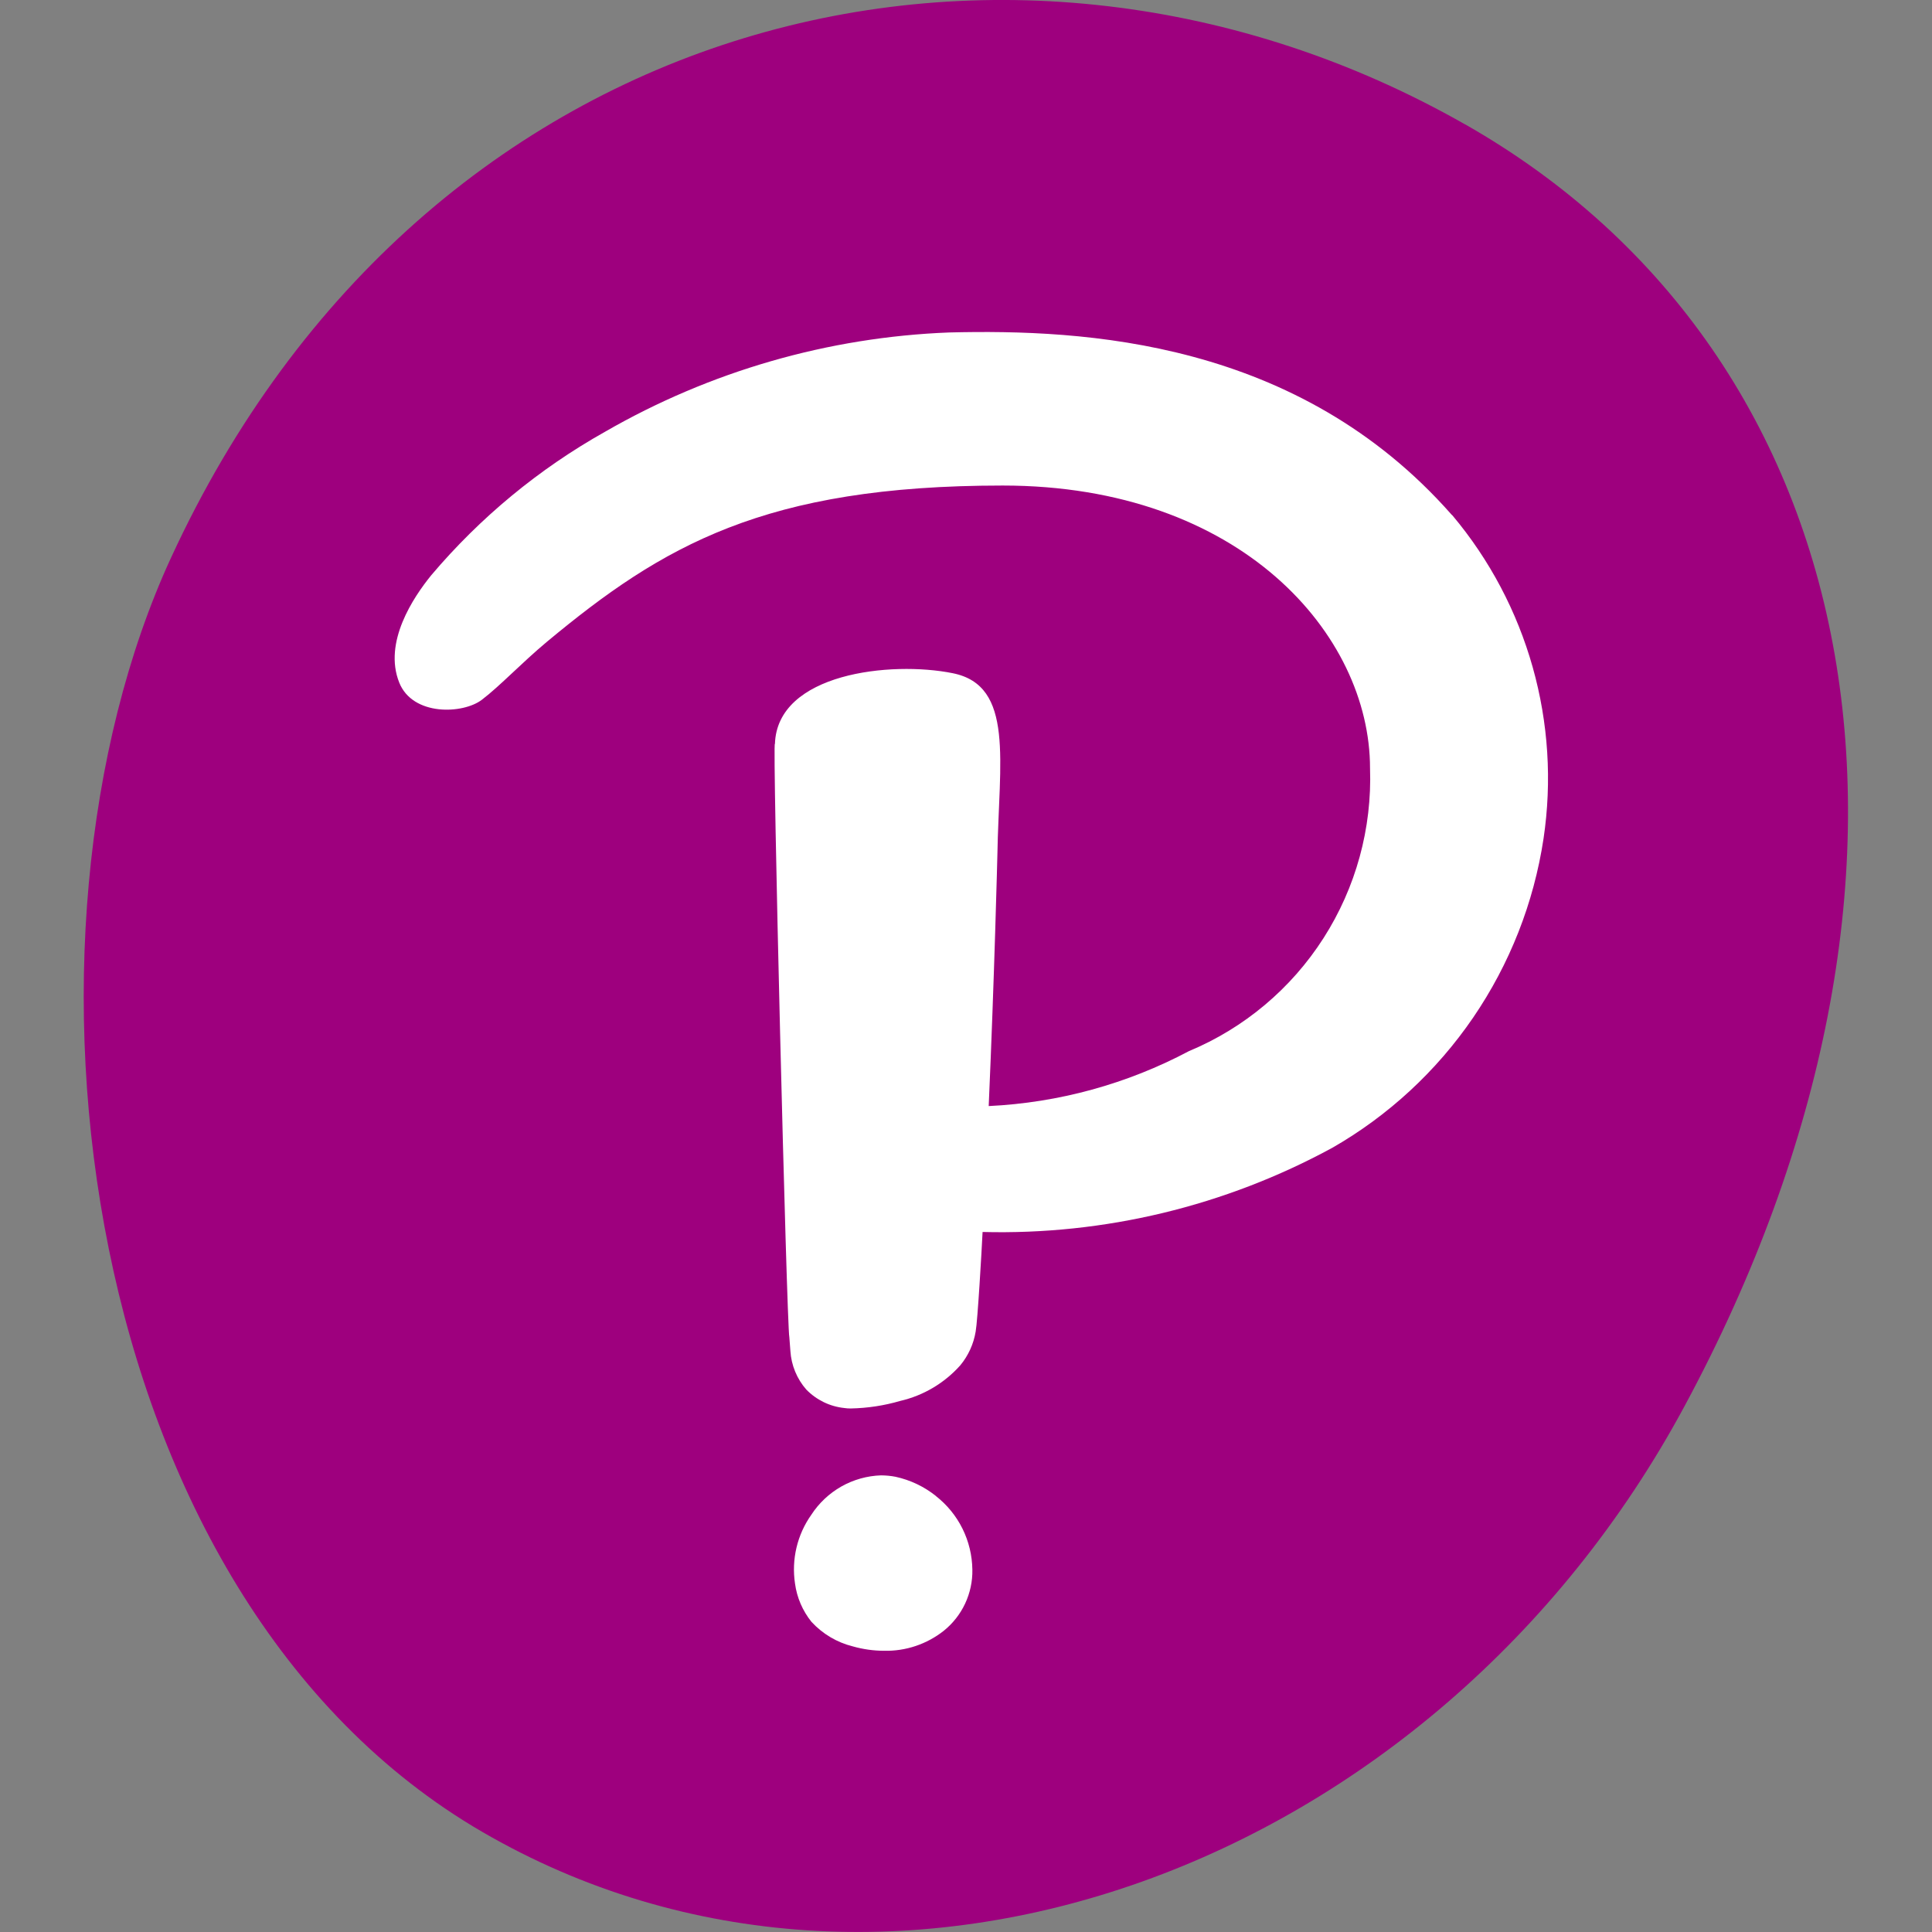
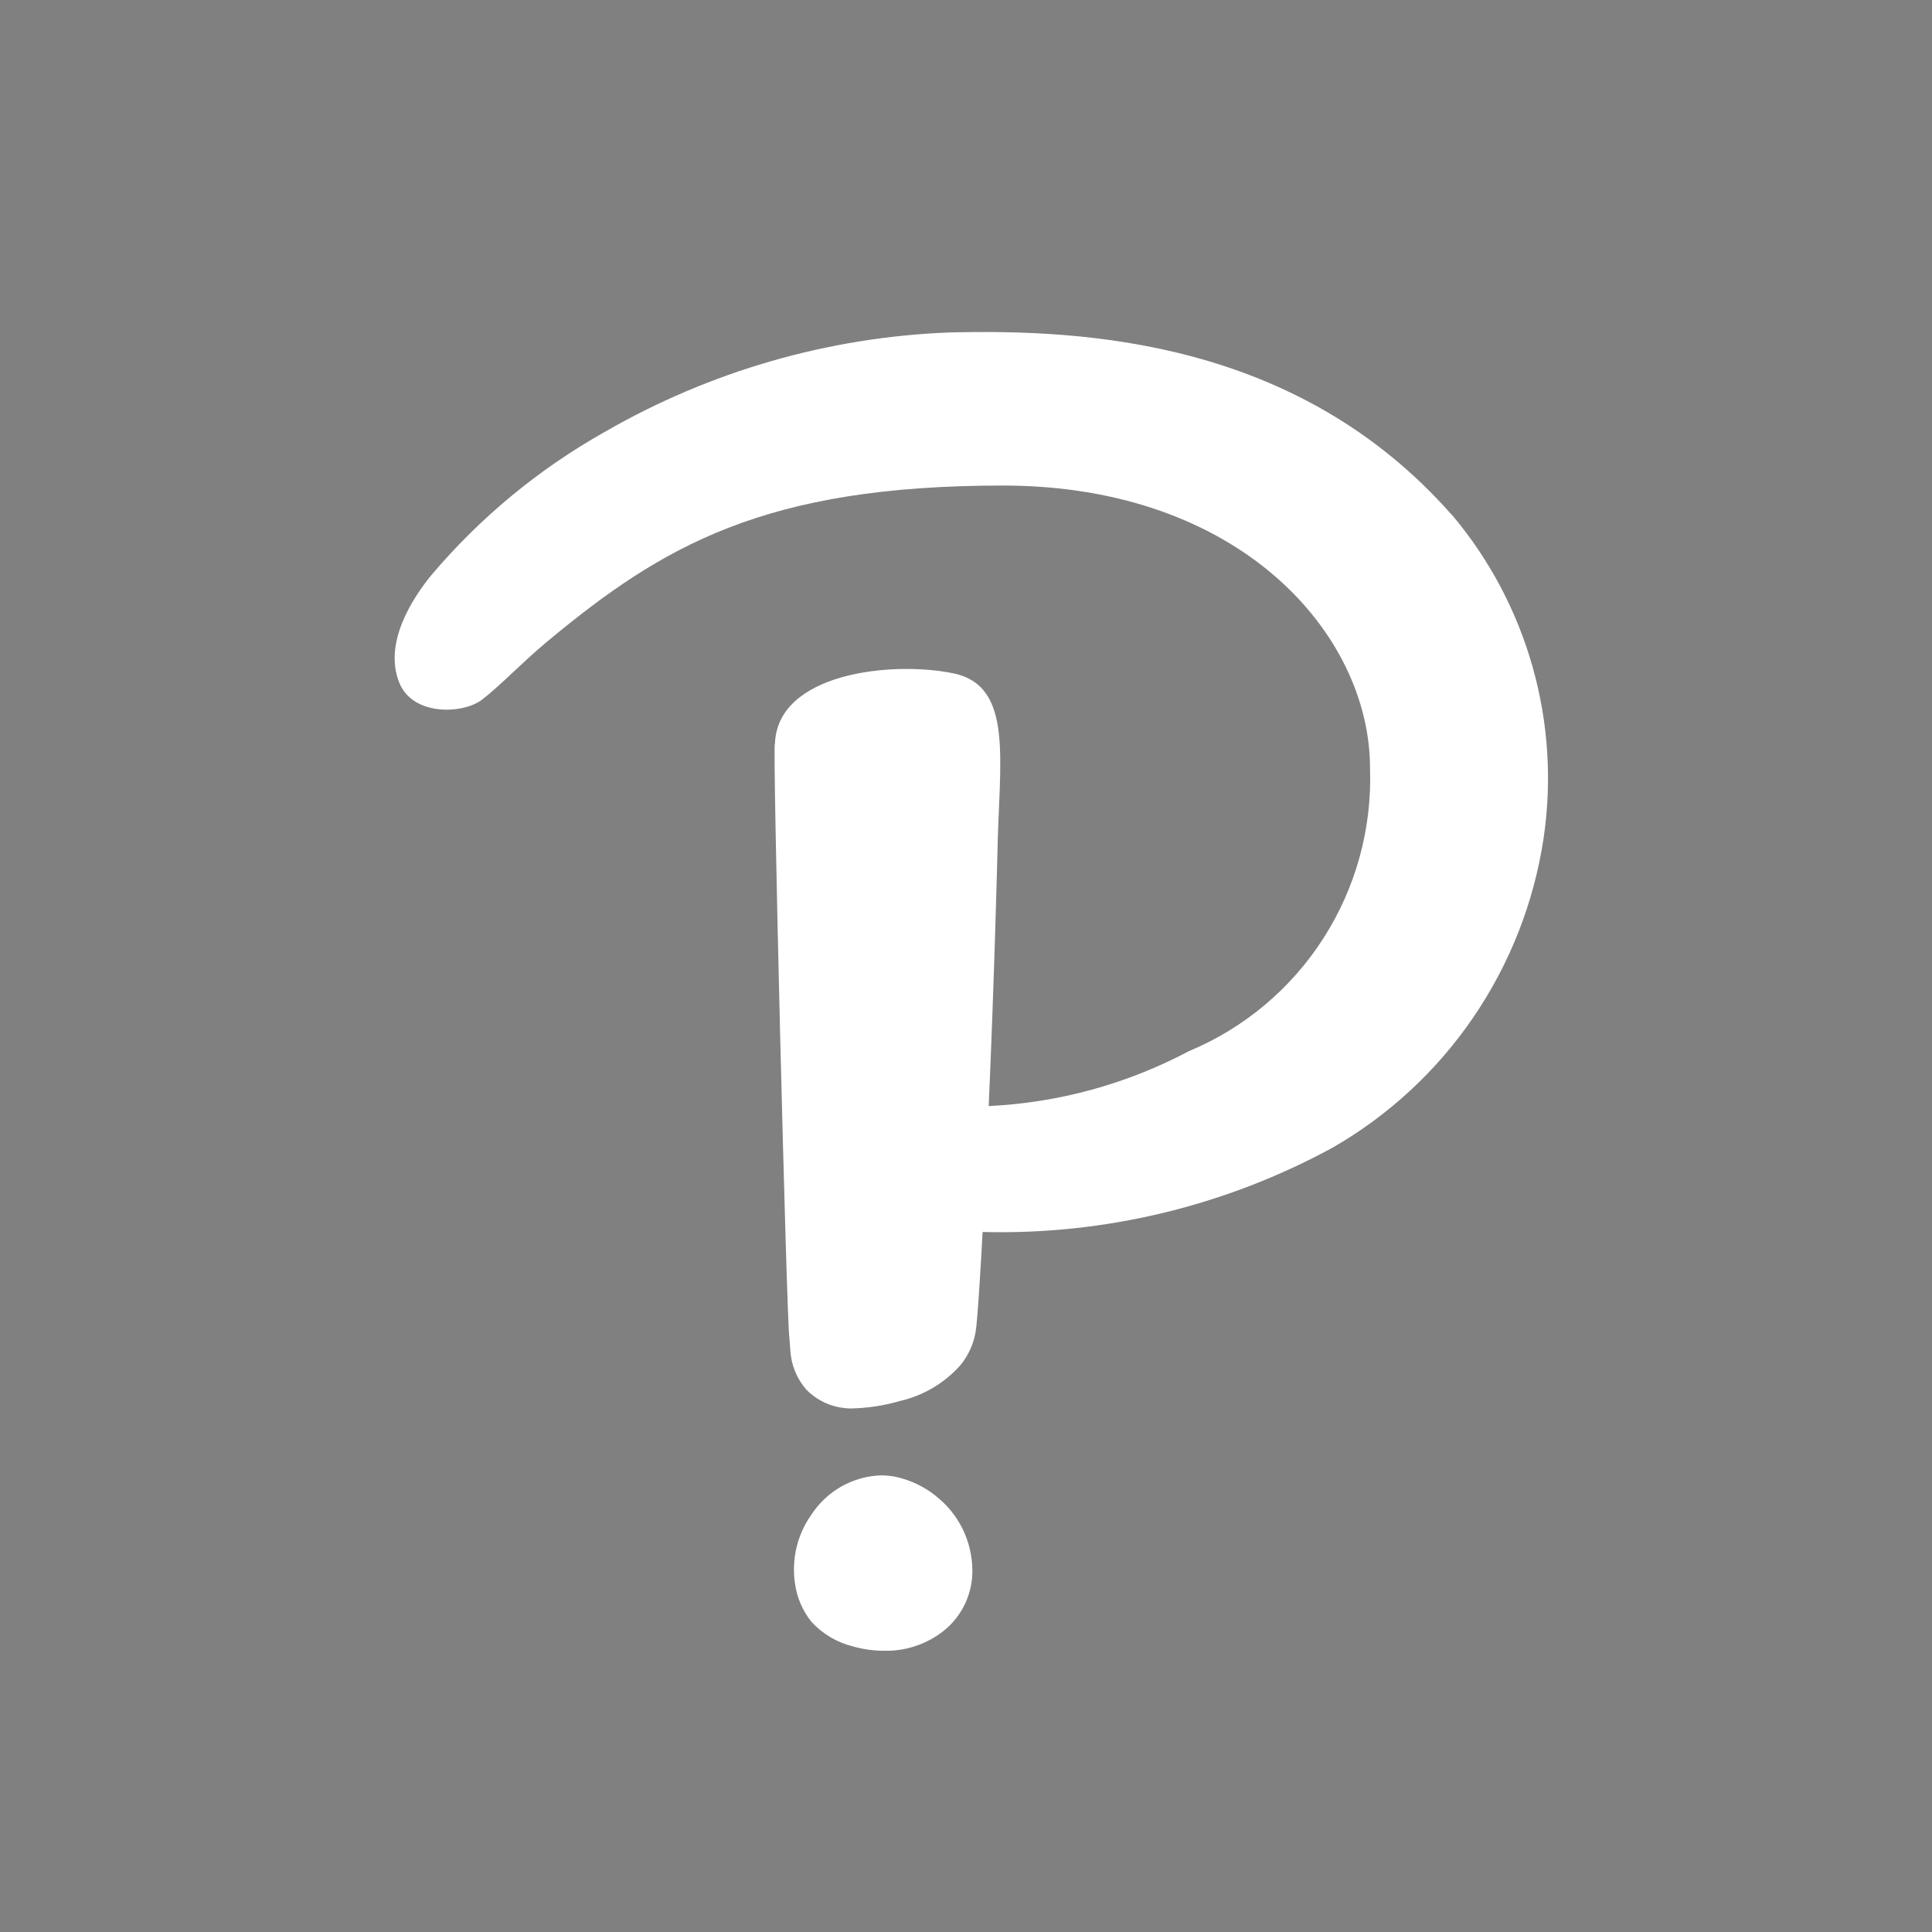
<svg xmlns="http://www.w3.org/2000/svg" width="48" height="48" viewBox="0 0 48 48" fill="none">
  <rect x="0" y="0" width="48" height="48" fill="#808080" stroke="none" />
  <g id="pearson-48">
    <g id="logo-pearson">
-       <path id="Path 7666" d="M36.4 3.089C46.554 8.868 48.917 21.828 41.852 34.935C35.645 46.46 22.085 51.382 11.984 45.514C1.884 39.647 -0.092 23.278 4.249 13.857C10.552 0.178 25.179 -3.296 36.399 3.09" fill="#9E007E" />
      <path id="Path 7667" d="M36.087 12.807C37.01 13.906 37.689 15.191 38.079 16.575C38.469 17.959 38.561 19.41 38.349 20.833C38.108 22.43 37.51 23.95 36.6 25.282C35.69 26.613 34.493 27.72 33.097 28.519C30.433 29.967 27.439 30.687 24.412 30.608C24.388 31.103 24.289 32.816 24.24 33.083C24.189 33.391 24.057 33.681 23.858 33.921C23.464 34.363 22.943 34.672 22.368 34.805C21.967 34.922 21.553 34.985 21.137 34.993C21.084 34.994 21.031 34.99 20.978 34.982C20.619 34.945 20.284 34.782 20.032 34.523C19.798 34.256 19.659 33.918 19.637 33.563L19.611 33.225C19.546 32.937 19.182 18.224 19.253 18.485C19.306 16.723 22.136 16.416 23.672 16.726C25.209 17.035 24.818 18.92 24.78 21.23C24.78 21.23 24.706 24.268 24.564 27.48C26.302 27.397 28.001 26.931 29.539 26.115C30.912 25.543 32.078 24.564 32.882 23.308C33.686 22.052 34.09 20.579 34.038 19.086C34.038 15.772 30.831 12.063 24.912 12.063C18.993 12.063 16.455 13.562 13.589 15.944C12.944 16.483 12.443 17.024 11.974 17.384C11.505 17.744 10.255 17.795 9.92 16.961C9.517 15.958 10.271 14.837 10.714 14.292C11.93 12.855 13.391 11.648 15.03 10.728C17.641 9.223 20.576 8.376 23.584 8.26C26.944 8.176 32.245 8.452 36.064 12.786L36.087 12.807ZM23.256 37.17C22.961 36.934 22.617 36.77 22.249 36.69C22.131 36.667 22.01 36.656 21.889 36.655C21.544 36.666 21.206 36.761 20.904 36.931C20.603 37.102 20.346 37.343 20.157 37.634C19.806 38.13 19.661 38.743 19.752 39.344C19.799 39.691 19.94 40.019 20.159 40.292C20.435 40.593 20.793 40.806 21.188 40.904C21.442 40.976 21.704 41.013 21.968 41.013C22.503 41.025 23.027 40.849 23.448 40.516C23.674 40.334 23.856 40.102 23.979 39.839C24.102 39.575 24.164 39.287 24.158 38.996C24.153 38.643 24.069 38.296 23.913 37.98C23.757 37.665 23.532 37.389 23.256 37.172" fill="white" />
    </g>
  </g>
</svg>